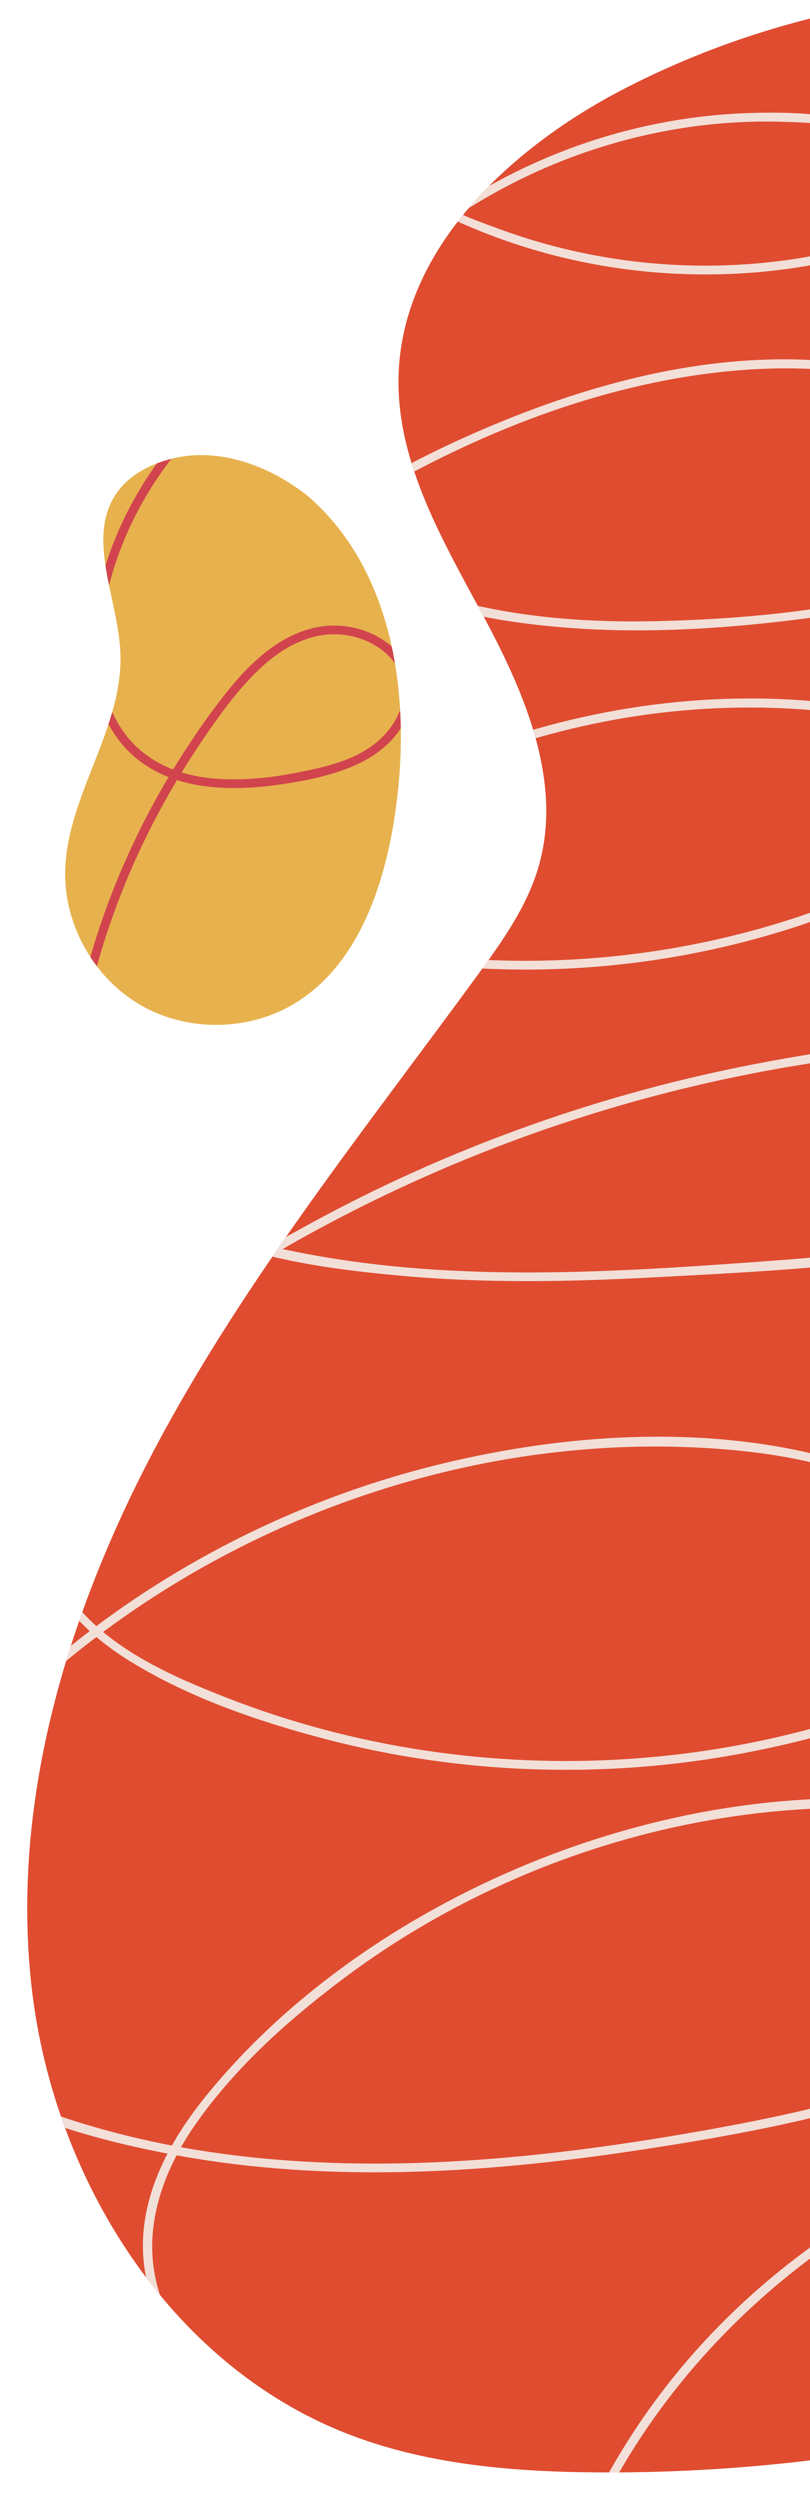
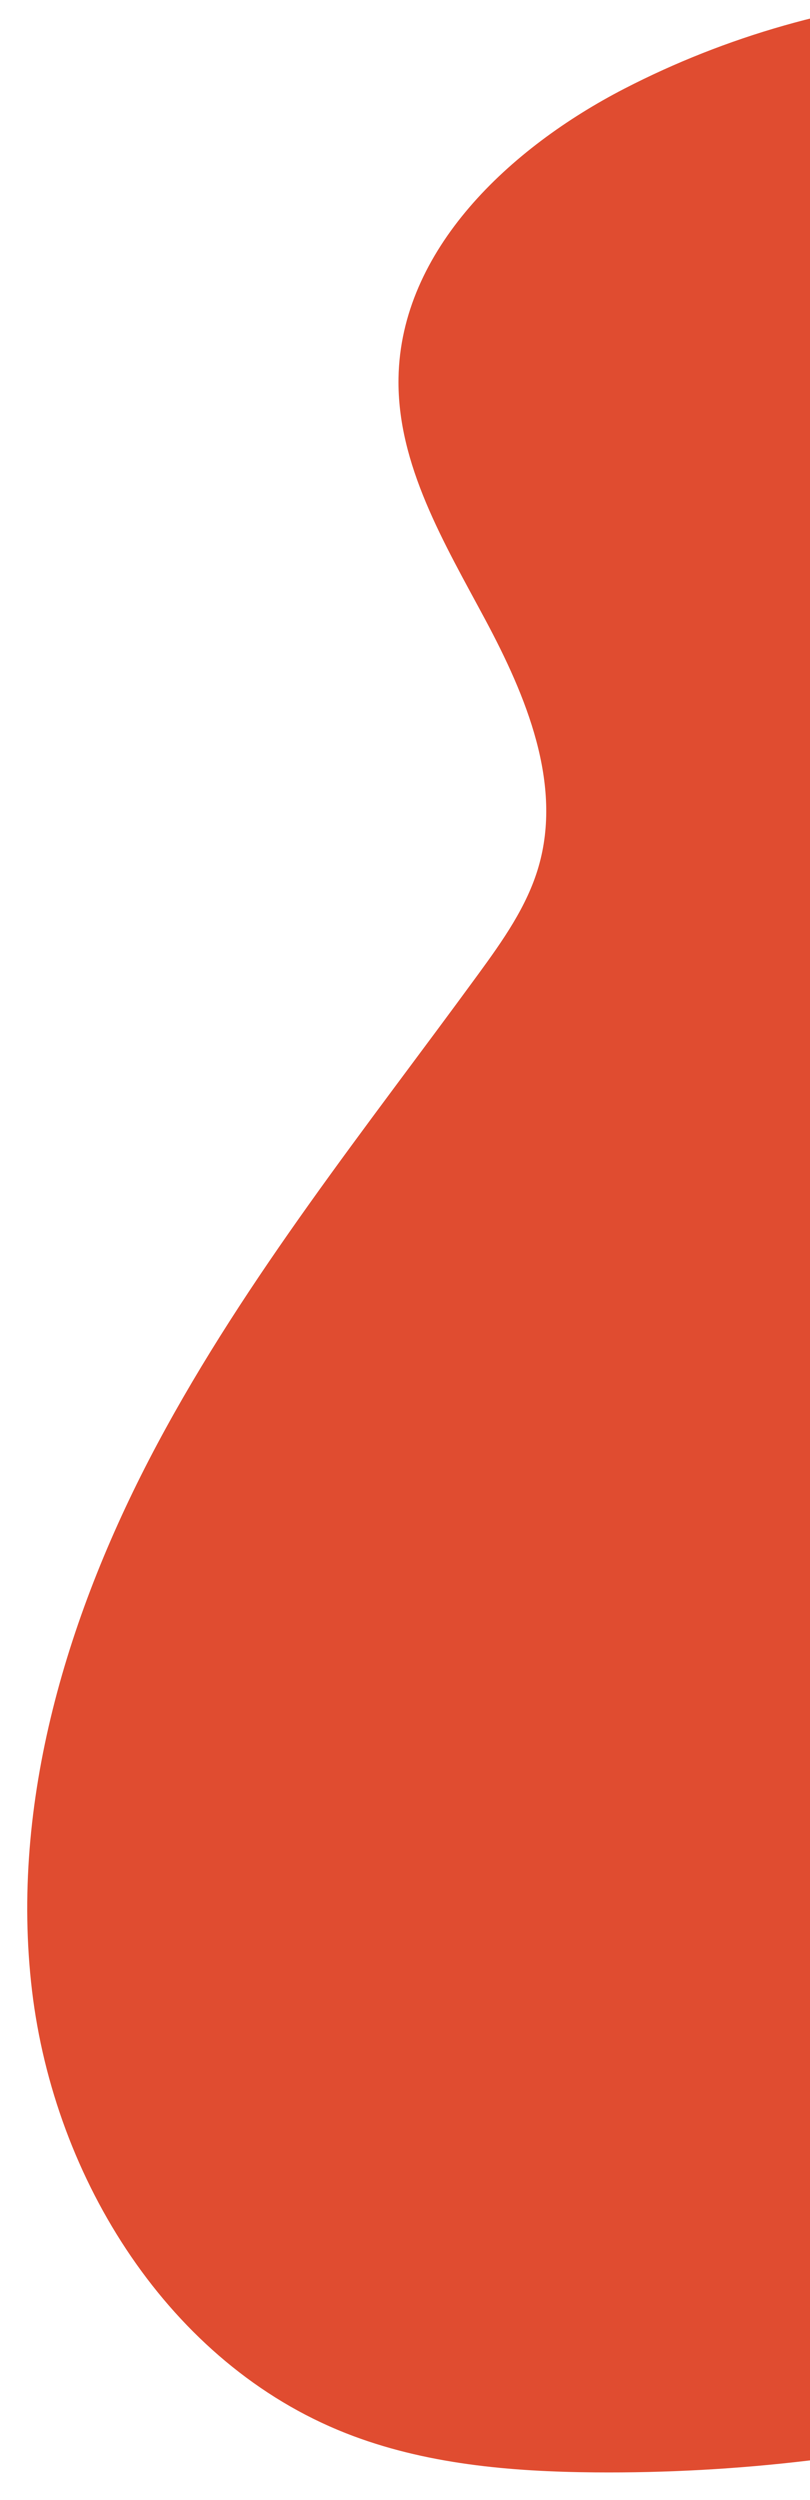
<svg xmlns="http://www.w3.org/2000/svg" id="Layer_1" data-name="Layer 1" viewBox="0 0 275.68 850.91">
  <defs>
    <style>
      .cls-1 {
        clip-path: url(#clippath);
      }

      .cls-2 {
        fill: none;
      }

      .cls-2, .cls-3, .cls-4, .cls-5, .cls-6 {
        stroke-width: 0px;
      }

      .cls-7 {
        clip-path: url(#clippath-1);
      }

      .cls-8 {
        clip-path: url(#clippath-2);
      }

      .cls-3 {
        fill: #f2dfd8;
      }

      .cls-4 {
        fill: #e04c30;
      }

      .cls-5 {
        fill: #d1444e;
      }

      .cls-6 {
        fill: #e7b24d;
      }
    </style>
    <clipPath id="clippath">
      <rect class="cls-2" width="285.68" height="850.78" />
    </clipPath>
    <clipPath id="clippath-1">
-       <path class="cls-2" d="m405.78,797.02c-16.05,14.86-37.74,21.86-58.96,27.19-47.14,11.86-95.79,17.67-144.4,17.25-28.74-.25-57.96-2.78-84.7-13.33-60.13-23.71-99.19-86.43-106.82-150.62-7.62-64.19,12.21-129.06,42.65-186.08,30.44-57.02,71.18-107.74,109.29-159.96,8.24-11.3,16.52-22.97,20.43-36.4,8.25-28.28-4.2-58.18-18.1-84.15-13.9-25.97-30.01-52.72-29.54-82.17.7-43.8,37.96-78.48,76.89-98.58C247.16,12.3,285.39,1.41,324.25-1.66l81.53,798.68Z" />
-     </clipPath>
+       </clipPath>
    <clipPath id="clippath-2">
      <path class="cls-2" d="m105.09,169.1c-12.72-10.31-30.04-16.91-45.98-13.14-7.48,1.77-14.86,5.4-19.29,11.69-10.74,15.25.35,35.81,1.15,54.44,1.11,25.89-18.48,48.96-18.79,74.87-.22,18.25,10.1,36.25,25.95,45.28,15.85,9.04,36.6,8.74,52.19-.75,20.98-12.77,30.05-38.51,33.87-62.77,6.15-39.01.63-83.64-29.1-109.63Z" />
    </clipPath>
  </defs>
  <g class="cls-1">
    <g>
      <g>
        <path class="cls-4" d="m405.78,797.02c-16.05,14.86-37.74,21.86-58.96,27.19-47.14,11.86-95.79,17.67-144.4,17.25-28.74-.25-57.96-2.78-84.7-13.33-60.13-23.71-99.19-86.43-106.82-150.62-7.62-64.19,12.21-129.06,42.65-186.08,30.44-57.02,71.18-107.74,109.29-159.96,8.24-11.3,16.52-22.97,20.43-36.4,8.25-28.28-4.2-58.18-18.1-84.15-13.9-25.97-30.01-52.72-29.54-82.17.7-43.8,37.96-78.48,76.89-98.58C247.16,12.3,285.39,1.41,324.25-1.66l81.53,798.68Z" />
        <g class="cls-7">
          <path class="cls-3" d="m297.3-34.81c-48.24.96-101.73,3.88-138.48,39.4-7.72,7.46-14.3,16.2-18.93,25.91s-7.95,20.81-2.51,30.51c5.15,9.17,16.06,13.55,25.28,17.33,12.17,4.98,24.83,8.73,37.73,11.24,24.54,4.78,49.9,5.1,74.54.87,6.22-1.07,12.39-2.42,18.48-4.09,5.14-1.4,10.49-2.98,14.77-6.3,6.93-5.37,8.29-14.2,5.05-22.06-4.13-10.03-14.11-15.07-24.22-17.23-11.21-2.39-23.09-2.68-34.51-2.28-22.86.79-45.56,5.76-66.7,14.47-20.83,8.58-40.18,20.71-56.74,36s-29.3,33.75-32.78,55.36,5.66,39.46,23.9,50.3c21.22,12.61,47.54,17.3,71.84,19.1,26.84,1.99,54.08.17,80.72-3.3,24.3-3.16,48.76-8.67,70.3-20.78,7.93-4.46,18.13-10.89,18.37-21.14s-9.11-17.29-16.43-22.66c-17.2-12.61-37.75-19.65-58.8-22.25-44.2-5.45-89.13,6.98-129.19,24.89-22.16,9.91-43.43,21.96-62.63,36.86-9.29,7.21-18.08,15.07-26.15,23.64s-16.17,18.12-21.46,28.91c-4.87,9.95-6.99,20.9-4.61,31.83,2.23,10.22,7.91,19.55,15.18,26.98,17.18,17.55,42.81,24.09,66.18,28.42,49.06,9.09,100.4,5.38,147.71-10.46,11.88-3.98,23.52-8.72,34.78-14.2,9.17-4.46,20.21-9.37,25.25-18.84,4.33-8.14,2.21-17.63-3.21-24.69-7.1-9.25-18.75-12.9-29.75-15.01-43.1-8.25-88.51-4.04-129.96,9.96-41.06,13.86-78.94,37.52-108.61,69.19-14.67,15.66-33.51,36.46-30.3,59.67,2.6,18.76,19.02,31.17,35.25,38.37,21.93,9.73,46.97,13.04,70.68,15.16,28.25,2.52,56.68,1.99,84.98.48,52.33-2.79,107.41-5.05,156.49-25.21,8.93-3.67,18.94-8.27,24.04-16.98,4.64-7.91,2.31-16.9-4.38-22.77-7.89-6.92-19.23-9.92-29.21-12.16-12.9-2.9-26.18-3.89-39.38-3.77-25.85.24-51.87,4.04-77.18,9.12-26,5.22-51.6,12.43-76.5,21.54s-47.42,19.33-69.91,31.54c-21.06,11.44-42.15,23.97-59.94,40.18-16.89,15.39-33.28,36.82-34.01,60.61-.66,21.69,14.73,37.98,32.11,48.67,19.99,12.3,43.27,20.3,65.86,26.25,24.34,6.4,49.45,9.9,74.61,10.49,24.65.58,49.38-1.64,73.53-6.64,23.58-4.88,47.75-12.06,69.24-23.09,8.1-4.16,17.21-10.43,19.43-19.87,2.41-10.29-5.14-19.64-11.67-26.71-14.22-15.39-33.81-24.66-53.83-29.94-42.73-11.25-90.03-7.99-132.56,2.49-43.58,10.74-84.9,30.63-120.42,58.08-17.98,13.89-34.47,29.71-48.93,47.24s-29.23,38.42-26.29,61.86c2.58,20.62,18.95,35.29,36.24,44.79,21.64,11.89,46.53,18.71,70.68,23.12,51.01,9.32,103.45,6.18,154.46-1.42,50.31-7.5,102.28-17.77,146.7-43.76,9-5.27,19.23-11.21,24.49-20.6,4.75-8.47,3.13-17.86-2.71-25.34-6.83-8.75-17.38-14.63-27.41-18.95-11.17-4.81-23.06-7.68-35.08-9.33-45.9-6.29-94.31,1.63-137.17,18.59s-84.21,44.43-113.51,80.56c-13.91,17.16-24.83,38.42-20.52,61.1,3.98,20.96,19.62,37.56,36.46,49.53,19.64,13.96,42.82,23.47,65.87,30.12,23.98,6.92,48.89,10.52,73.82,11.26,52.39,1.56,104.34-9.86,153.09-28.52,24.38-9.33,48.06-20.43,71.08-32.71,16.78-8.95,38.15-21.08,41.84-41.63,3.29-18.28-9.91-32.17-25.51-39.1-17.99-7.99-38.02-8.51-57.35-7.34-43.22,2.62-85.46,17.23-121.65,40.89s-63.91,53.82-83.28,90.61c-.9,1.71,1.69,3.23,2.59,1.51,38.08-72.34,114.41-122.26,195.71-129.52,18.7-1.67,38.36-2.01,56.35,4.07,16.52,5.58,33.62,18.45,30.25,38.07-3.58,20.82-26.52,32.49-43.33,41.36-21.89,11.56-44.38,22.03-67.5,30.89-87.98,33.67-193.6,43.96-278.36-4.82-17.71-10.2-35.11-24.34-43.48-43.5-9.56-21.91-2.38-44.68,10.83-63.31s30.17-33.9,47.86-47.39,36.17-24.44,56-33.48c40.07-18.26,84.38-27.54,128.43-26.02,23.07.79,46.92,4.71,66.97,16.8,8.92,5.38,19.85,13.72,19.62,25.32s-11.69,19.52-20.6,25.08c-40.31,25.16-87.51,36.03-133.82,43.89-48.19,8.17-97.55,12.89-146.33,7.67-24.39-2.61-48.55-7.84-71.58-16.34-18.87-6.97-39.31-16.71-50.51-34.28-13.44-21.09-4.76-44.97,8.27-63.86,12.11-17.56,27.22-33.4,43.15-47.51,63.02-55.84,149.47-86.1,233.64-78.78,20.46,1.78,41.26,6.15,59.63,15.62,8.74,4.5,16.86,10.17,23.78,17.18,7.75,7.86,17.42,19.42,10.6,30.7-5.31,8.8-15.98,13.31-25.01,17.19-11.14,4.8-22.58,8.9-34.22,12.32-22.42,6.61-45.56,10.69-68.88,12.23-46.26,3.06-93.19-3.81-136.42-20.65-19.54-7.61-41.37-17.13-53.98-34.73-14.9-20.79-6.86-45.87,6.85-64.99,13.1-18.26,31.49-32.03,50.34-43.88,20.03-12.6,41.04-23.7,62.64-33.37,43.93-19.66,90.63-33.17,138.26-40.01,24.86-3.57,50.52-6.06,75.54-2.53,11.54,1.63,24.19,4.2,34.37,10.12s14.51,16.52,6.01,25.96c-7.65,8.48-19.76,12.43-30.21,16.11-11.44,4.03-23.18,7.15-35.05,9.61-24.6,5.1-49.67,7.38-74.69,9.19-50.98,3.69-102.92,6.83-153.47-2.74-19.78-3.74-40.96-9.04-56.36-22.83-7.12-6.37-12.49-14.68-13.6-24.33-1.36-11.87,3.83-23.11,10.27-32.73,11.55-17.27,26.87-32.55,42.85-45.72,16-13.2,33.65-24.4,52.31-33.46,37.1-18.03,78.45-27.54,119.73-26.82,10.19.18,20.36.96,30.45,2.4,11.44,1.64,24.34,3.49,33.54,11.09s12.68,20.21,4.6,29.64c-7.08,8.27-18.86,12.82-28.54,17.2-43.08,19.51-91.01,28.13-138.19,25.31-23.21-1.39-47.17-5.06-69.06-13.13s-42.91-23.97-45.82-48.28c-2.87-23.95,16.28-44.77,32.12-60.25s34.56-28.83,54.16-39.81c37.16-20.82,79.2-36.36,121.97-39.21,20.15-1.34,40.69.28,59.92,6.73,9.77,3.28,19.11,7.82,27.64,13.62s22.67,15.71,16.83,27.58c-4.83,9.83-18.5,15.4-27.97,19.49-10.79,4.66-22.14,7.94-33.62,10.38-23.93,5.09-48.8,7.2-73.23,7.79-25.02.6-50.35-1.29-74.41-8.53-21.07-6.34-44.35-17.18-48.63-41.17-3.7-20.71,7.07-42.15,19.79-57.78,13.42-16.48,31.39-29.68,50.01-39.7,19.08-10.27,39.91-17.26,61.31-20.62,11.09-1.74,22.35-2.46,33.57-2.15s22.87.79,32.8,5.67,18.83,19.11,9.57,28.9c-3.68,3.89-9.09,5.6-14.09,7.02-5.82,1.65-11.72,3-17.67,4.09-24.29,4.46-49.45,4.37-73.73-.16-11.37-2.12-22.56-5.21-33.41-9.24-9.99-3.72-23.87-8.23-29.37-18.25-6.06-11.04.43-24.76,6.29-34.51,5.42-9.02,12.57-16.92,20.66-23.63,36.28-30.08,85.41-32.28,130.38-33.18,1.93-.04,1.93-3.04,0-3h0Z" />
        </g>
      </g>
      <g>
-         <path class="cls-6" d="m105.09,169.1c-12.72-10.31-30.04-16.91-45.98-13.14-7.48,1.77-14.86,5.4-19.29,11.69-10.74,15.25.35,35.81,1.15,54.44,1.11,25.89-18.48,48.96-18.79,74.87-.22,18.25,10.1,36.25,25.95,45.28,15.85,9.04,36.6,8.74,52.19-.75,20.98-12.77,30.05-38.51,33.87-62.77,6.15-39.01.63-83.64-29.1-109.63Z" />
        <g class="cls-8">
-           <path class="cls-5" d="m100.25,118.54c-14.92,7-28.29,17.21-39.18,29.57-10.81,12.28-19.22,26.65-24.44,42.16s-7.87,32.97-2.82,48.78c2.44,7.63,6.85,14.57,13.19,19.54s13.9,7.71,21.76,8.87,16.47.89,24.64-.2c8.85-1.18,17.99-2.87,26.27-6.29s15.54-9.07,18.99-17.48c2.91-7.07,1.94-14.96-2.91-20.89-4.37-5.36-11.19-8.5-17.95-9.43-7.78-1.07-15.33,1.06-22.01,5.07-7.54,4.52-13.67,11.05-19.08,17.88-5.78,7.3-11.08,15-16.02,22.89-9.95,15.9-18.27,32.84-24.67,50.47s-10.86,36.18-12.99,54.93c-.52,4.55-.89,9.11-1.13,13.67-.1,1.93,2.9,1.92,3,0,.94-17.99,4.1-35.81,9.18-53.09s12.15-34.18,20.81-50.1c4.31-7.93,9.02-15.64,14.09-23.1s9.98-14.32,15.93-20.65,12.32-11.38,20.27-13.94c6.43-2.07,13.5-1.72,19.7,1.02,5.76,2.54,10.76,7.19,12.13,13.53,1.73,8.01-2.87,15.94-8.87,20.91-7.05,5.85-16.42,8.14-25.2,9.94-7.77,1.6-15.68,2.66-23.62,2.64s-15.44-1.07-22.46-4.19-12.87-8.24-16.71-14.91c-7.88-13.7-6.97-30.96-3.32-45.8,3.75-15.27,10.69-29.67,20.05-42.29s21.18-23.43,34.66-31.48c3.32-1.98,6.73-3.79,10.23-5.43,1.75-.82.23-3.41-1.51-2.59h0Z" />
-         </g>
+           </g>
      </g>
    </g>
  </g>
</svg>